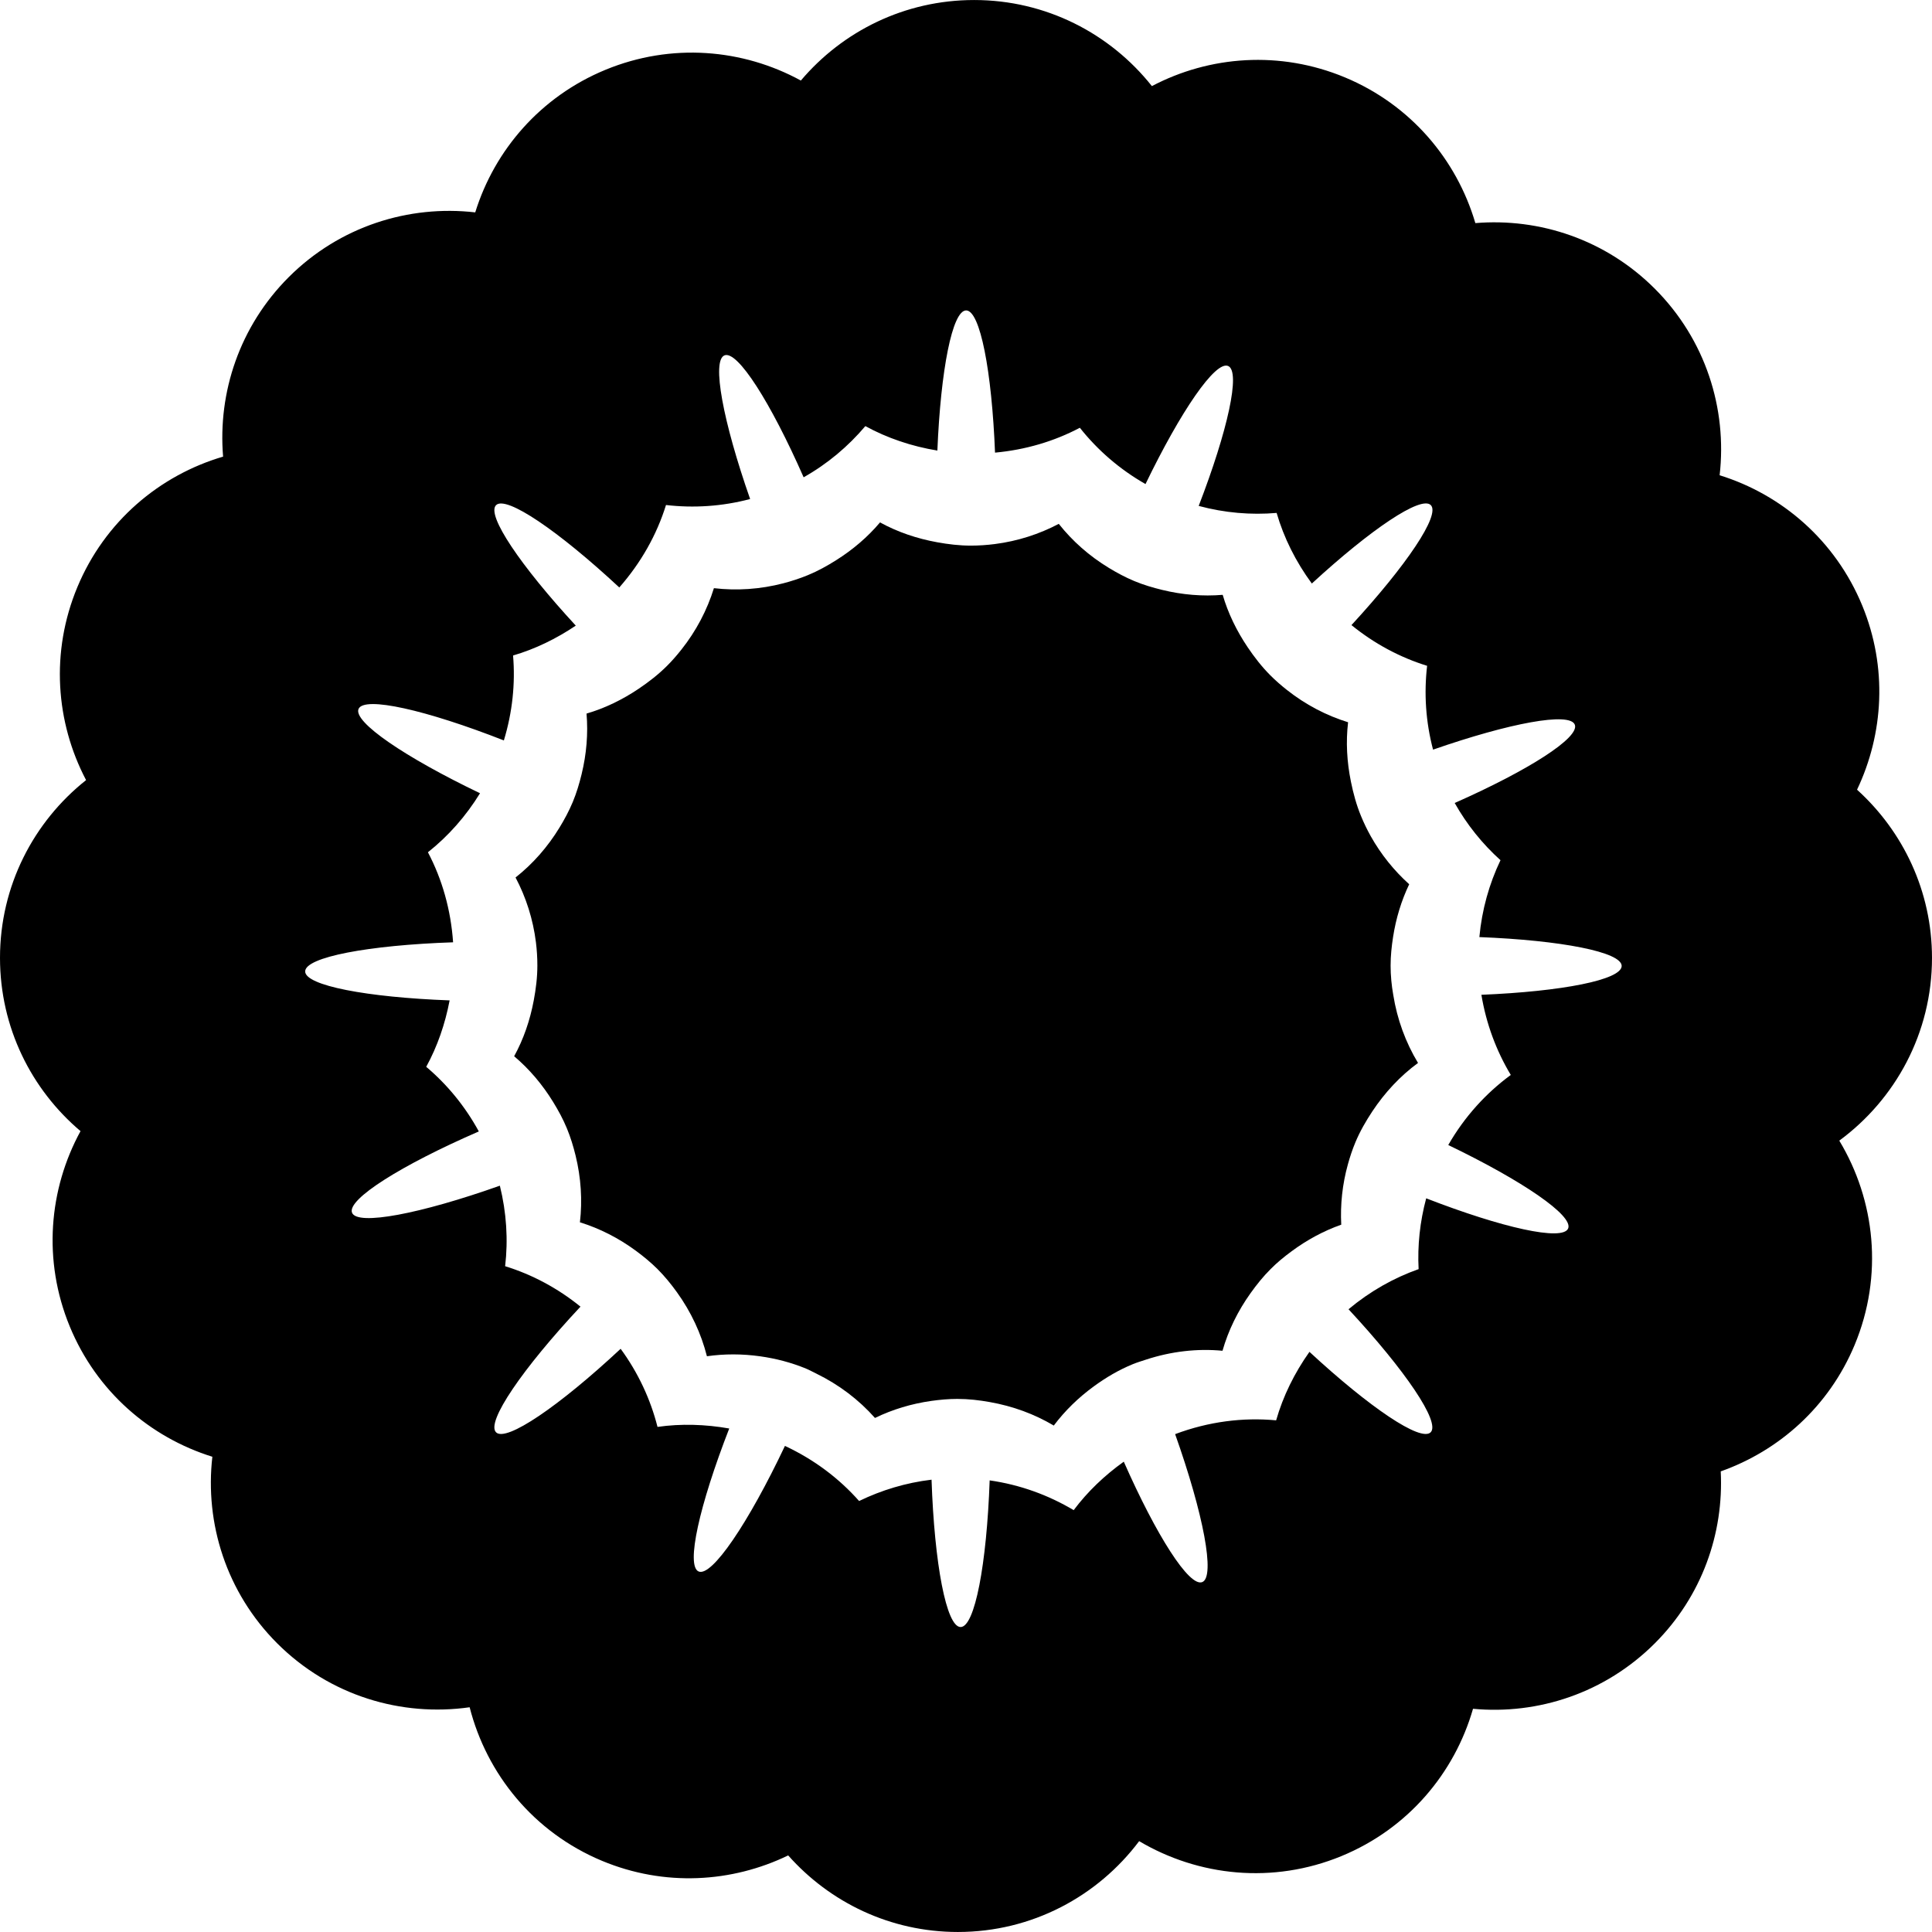
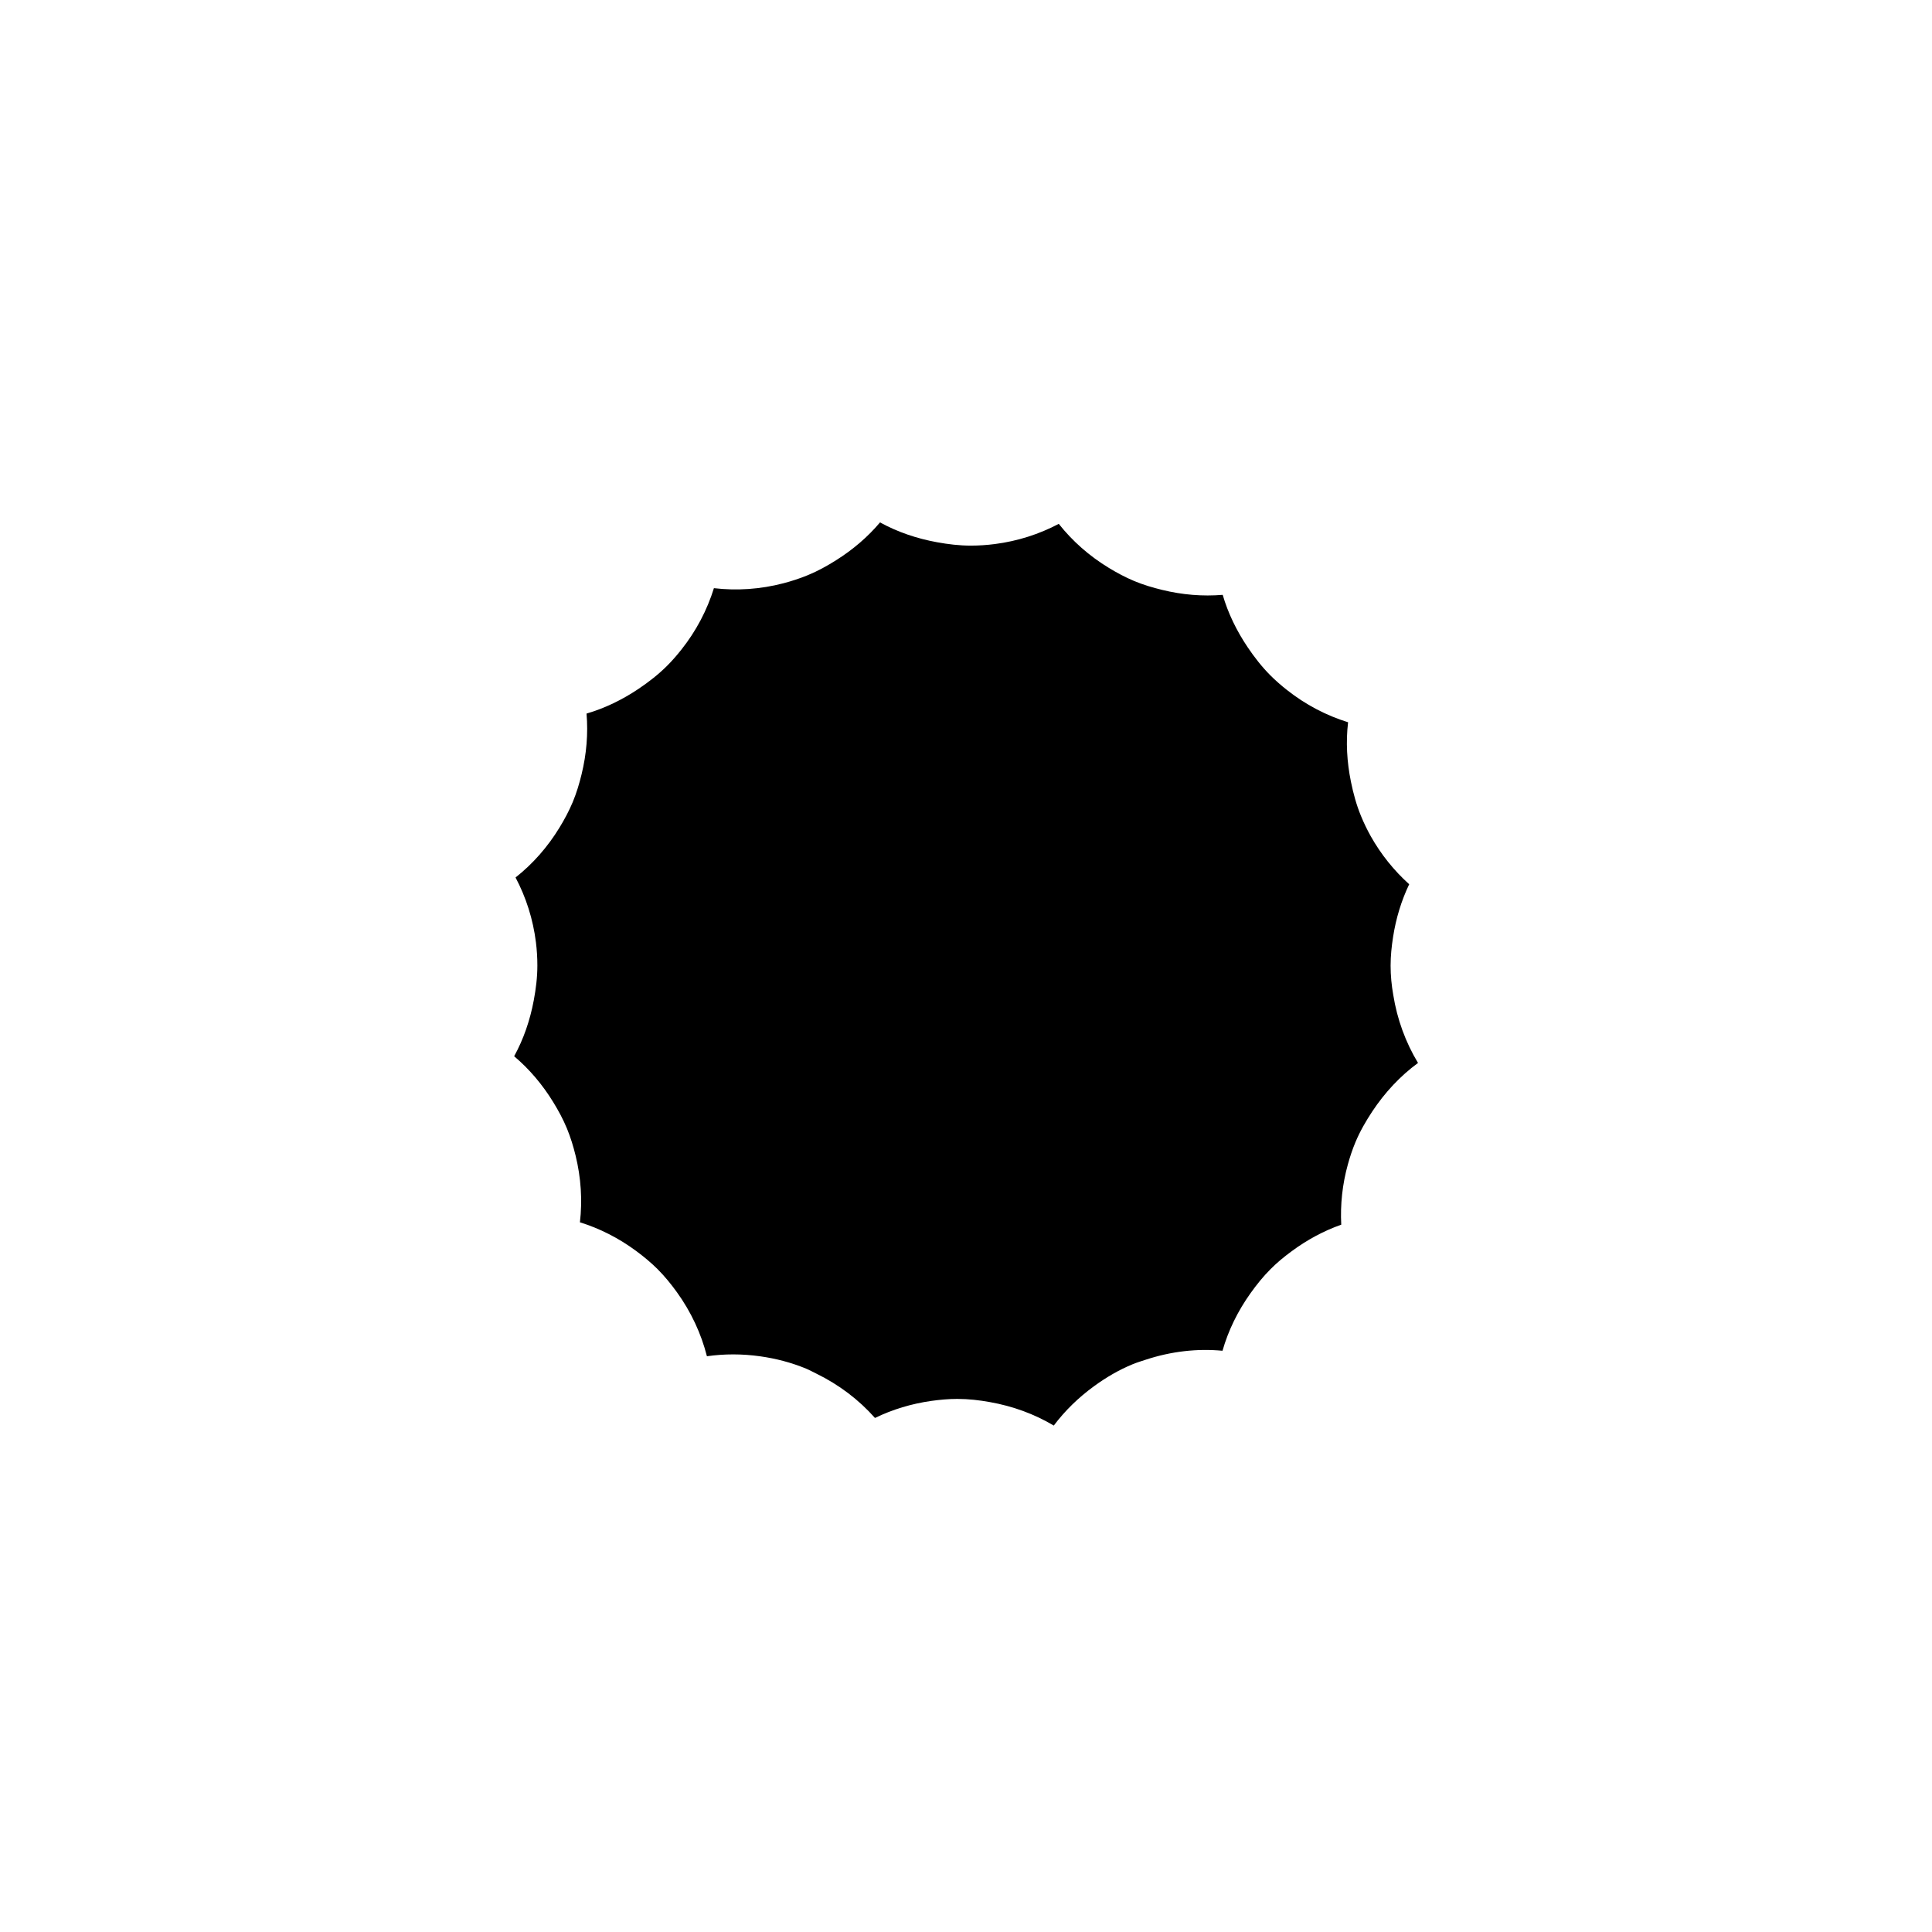
<svg xmlns="http://www.w3.org/2000/svg" fill="#000000" version="1.1" id="Capa_1" width="800px" height="800px" viewBox="0 0 466.903 466.903" xml:space="preserve">
  <g>
    <g>
-       <path d="M450.048,146.347c-6.479-15.717-19.411-26.817-34.468-31.494c1.84-16.054-3.357-32.769-15.673-45.086    c-11.874-11.878-27.844-17.138-43.36-15.849c-4.508-15.34-15.625-28.593-31.522-35.217c-15.701-6.538-32.688-5.235-46.65,2.106    c-10.051-12.658-25.535-20.802-42.96-20.802c-16.799,0-31.807,7.565-41.873,19.46c-14.03-7.662-31.266-9.169-47.197-2.607    c-15.715,6.474-26.818,19.412-31.495,34.468c-16.052-1.843-32.765,3.354-45.085,15.663c-11.874,11.88-17.138,27.843-15.85,43.364    c-15.34,4.508-28.593,15.625-35.215,31.528c-6.54,15.693-5.238,32.691,2.104,46.646C8.137,198.578,0,214.069,0,231.483    c0,16.804,7.566,31.815,19.46,41.874c-7.663,14.03-9.169,31.27-2.607,47.191c6.476,15.725,19.412,26.817,34.468,31.502    c-1.843,16.054,3.354,32.772,15.663,45.088c12.688,12.68,30.021,17.801,46.516,15.452c4.12,16.135,15.455,30.225,32.011,37.121    c15.084,6.279,31.34,5.277,44.968-1.318c10.05,11.333,24.673,18.506,41.004,18.506c17.933,0,33.811-8.644,43.817-21.952    c14.334,8.491,32.296,10.439,48.887,3.61c16.102-6.632,27.33-20.064,31.795-35.598c15.701,1.475,31.906-3.803,43.925-15.813    c11.425-11.417,16.699-26.609,15.941-41.561c14.114-4.998,26.148-15.661,32.36-30.557c6.973-16.743,4.981-34.945-3.711-49.372    c13.569-9.99,22.405-26.02,22.405-44.157c0-16.146-7.013-30.613-18.113-40.654C455.214,177.327,456.195,161.281,450.048,146.347z     M358.006,240.408c1.158,6.98,3.587,13.529,7.105,19.372c-6.031,4.424-11.217,10.143-15.112,16.936    c17.881,8.6,30.316,17.071,28.966,20.177c-1.351,3.098-15.918-0.16-34.3-7.298c-1.526,5.688-2.124,11.445-1.831,17.112    c-6.052,2.136-11.786,5.386-16.936,9.698c13.669,14.711,22.253,27.314,19.849,29.734c-2.4,2.393-14.792-6.022-29.294-19.439    c-3.644,5.133-6.38,10.716-8.052,16.551c-8.047-0.758-16.358,0.309-24.409,3.334c6.825,19.22,9.759,34.5,6.549,35.758    c-3.13,1.242-11.057-11.192-18.959-29.102c-4.661,3.334-8.765,7.249-12.107,11.714c-6.103-3.635-12.972-6.147-20.305-7.193    c-0.714,20.27-3.591,35.441-7.021,35.441c-3.444,0-6.328-15.248-7.025-35.61c-6.209,0.738-12.099,2.533-17.506,5.154    c-4.861-5.49-10.906-10.043-17.923-13.316c-8.833,18.65-17.679,31.723-20.865,30.344c-3.11-1.358,0.194-16.038,7.402-34.552    c-5.815-1.022-11.658-1.198-17.334-0.385c-1.693-6.685-4.676-13.093-8.908-18.875c-14.875,13.878-27.684,22.618-30.114,20.177    c-2.449-2.452,6.398-15.384,20.408-30.364c-5.53-4.483-11.71-7.766-18.21-9.773c0.748-6.396,0.329-12.973-1.274-19.46    c-19.199,6.809-34.459,9.737-35.724,6.531c-1.264-3.209,11.917-11.513,30.639-19.64c-3.32-6.088-7.648-11.337-12.712-15.617    c2.703-4.929,4.568-10.355,5.655-16.054c-20.001-0.741-34.909-3.595-34.909-6.997c0-3.458,15.32-6.348,35.748-7.041    c-0.541-7.811-2.623-15.19-6.083-21.76c4.921-3.893,9.177-8.712,12.591-14.263c-18.095-8.666-30.71-17.25-29.354-20.381    c1.369-3.138,16.336,0.254,35.115,7.618c2.076-6.809,2.795-13.758,2.225-20.524c5.319-1.553,10.407-4.029,15.156-7.221    c-13.321-14.437-21.656-26.729-19.27-29.11c2.417-2.419,15.058,6.195,29.785,19.887c5.244-5.961,9.057-12.733,11.289-19.925    c6.673,0.777,13.558,0.345,20.33-1.445c-6.554-18.715-9.341-33.484-6.193-34.72c3.147-1.242,11.163,11.373,19.123,29.469    c5.797-3.267,10.794-7.498,14.916-12.373c5.315,2.913,11.205,4.891,17.406,5.911c0.801-19.47,3.61-33.867,6.952-33.867    c3.379,0,6.2,14.643,6.981,34.368c7.346-0.673,14.29-2.729,20.498-6.009c4.28,5.4,9.622,10.047,15.869,13.604    c8.528-17.641,16.892-29.872,19.974-28.531c3.073,1.339-0.116,15.663-7.121,33.813c6.255,1.687,12.623,2.224,18.834,1.695    c1.756,6.038,4.637,11.802,8.508,17.062c14.271-13.128,26.397-21.31,28.75-18.951c2.372,2.368-5.911,14.607-19.172,28.998    c5.551,4.515,11.754,7.818,18.282,9.836c-0.773,6.65-0.345,13.511,1.435,20.261c18.49-6.436,33.029-9.161,34.255-6.037    c1.234,3.116-11.173,11.033-29.025,18.929c2.974,5.282,6.732,9.917,11.068,13.826c-2.737,5.723-4.492,11.978-5.105,18.581    c19.732,0.777,34.392,3.603,34.392,6.981C391.868,236.801,377.47,239.61,358.006,240.408z" />
      <path d="M336.065,233.359c0-2.36,0.244-4.661,0.597-6.921c0.697-4.488,2-8.778,3.896-12.742c-3.635-3.28-6.801-7.175-9.294-11.618    c-0.865-1.553-1.654-3.164-2.344-4.853c-1.13-2.729-1.871-5.508-2.44-8.303c-0.982-4.815-1.251-9.656-0.689-14.375    c-5.273-1.633-10.303-4.254-14.827-7.842c-1.363-1.076-2.682-2.222-3.939-3.477c-2.108-2.112-3.896-4.428-5.507-6.816    c-2.665-3.963-4.736-8.209-6.03-12.66c-4.821,0.405-9.746,0-14.607-1.188c-2.269-0.549-4.536-1.216-6.761-2.144    c-2.16-0.9-4.176-1.986-6.115-3.162c-4.741-2.875-8.824-6.478-12.131-10.66c-4.721,2.487-9.935,4.174-15.44,4.879    c-1.907,0.246-3.847,0.38-5.826,0.38c-2.777,0-5.477-0.331-8.117-0.81c-4.916-0.89-9.576-2.472-13.816-4.799    c-2.974,3.527-6.554,6.58-10.589,9.123c-2.166,1.369-4.429,2.629-6.879,3.633c-1.946,0.801-3.917,1.438-5.895,1.956    c-5.588,1.46-11.273,1.825-16.781,1.18c-1.645,5.298-4.282,10.347-7.884,14.877c-1.066,1.341-2.188,2.645-3.431,3.883    c-2.128,2.126-4.444,3.909-6.847,5.534c-3.955,2.661-8.187,4.719-12.623,6.015c0.411,4.833,0,9.774-1.192,14.657    c-0.547,2.25-1.214,4.496-2.134,6.712c-0.912,2.18-2.01,4.224-3.204,6.175c-2.865,4.703-6.46,8.778-10.624,12.066    c2.531,4.789,4.232,10.081,4.927,15.677c0.227,1.823,0.345,3.695,0.345,5.591c0,2.89-0.356,5.679-0.868,8.416    c-0.899,4.809-2.464,9.377-4.741,13.517c3.669,3.098,6.831,6.833,9.43,11.064c1.242,2.023,2.396,4.132,3.328,6.399    c0.888,2.152,1.549,4.341,2.088,6.532c1.318,5.391,1.665,10.841,1.048,16.138c4.795,1.479,9.379,3.823,13.573,6.913    c1.805,1.335,3.552,2.77,5.186,4.396c1.759,1.763,3.282,3.646,4.688,5.595c3.422,4.752,5.857,9.99,7.244,15.464    c4.218-0.604,8.542-0.593,12.862,0.013c3.745,0.528,7.49,1.482,11.146,2.997c0.832,0.349,1.593,0.786,2.395,1.166    c5.532,2.701,10.331,6.356,14.21,10.736c4.236-2.056,8.846-3.45,13.681-4.128c2.036-0.28,4.098-0.473,6.217-0.473    c2.703,0,5.312,0.305,7.873,0.766c5.55,0.981,10.771,2.897,15.44,5.674c2.697-3.59,5.963-6.764,9.682-9.478    c2.874-2.1,5.987-3.955,9.43-5.365c1.05-0.429,2.108-0.737,3.166-1.091c6.127-2.007,12.403-2.721,18.498-2.144    c1.402-4.921,3.703-9.614,6.793-13.938c1.442-2.016,3.006-3.979,4.825-5.795c1.578-1.595,3.277-2.978,5.021-4.264    c3.747-2.785,7.795-4.97,12.059-6.473c-0.252-4.829,0.261-9.758,1.611-14.61c0.488-1.764,1.07-3.527,1.791-5.258    c1.122-2.701,2.553-5.154,4.096-7.498c3.042-4.593,6.761-8.572,11.053-11.722c-2.99-4.953-5.042-10.52-5.987-16.463    C336.302,238.152,336.065,235.792,336.065,233.359z" />
    </g>
  </g>
</svg>